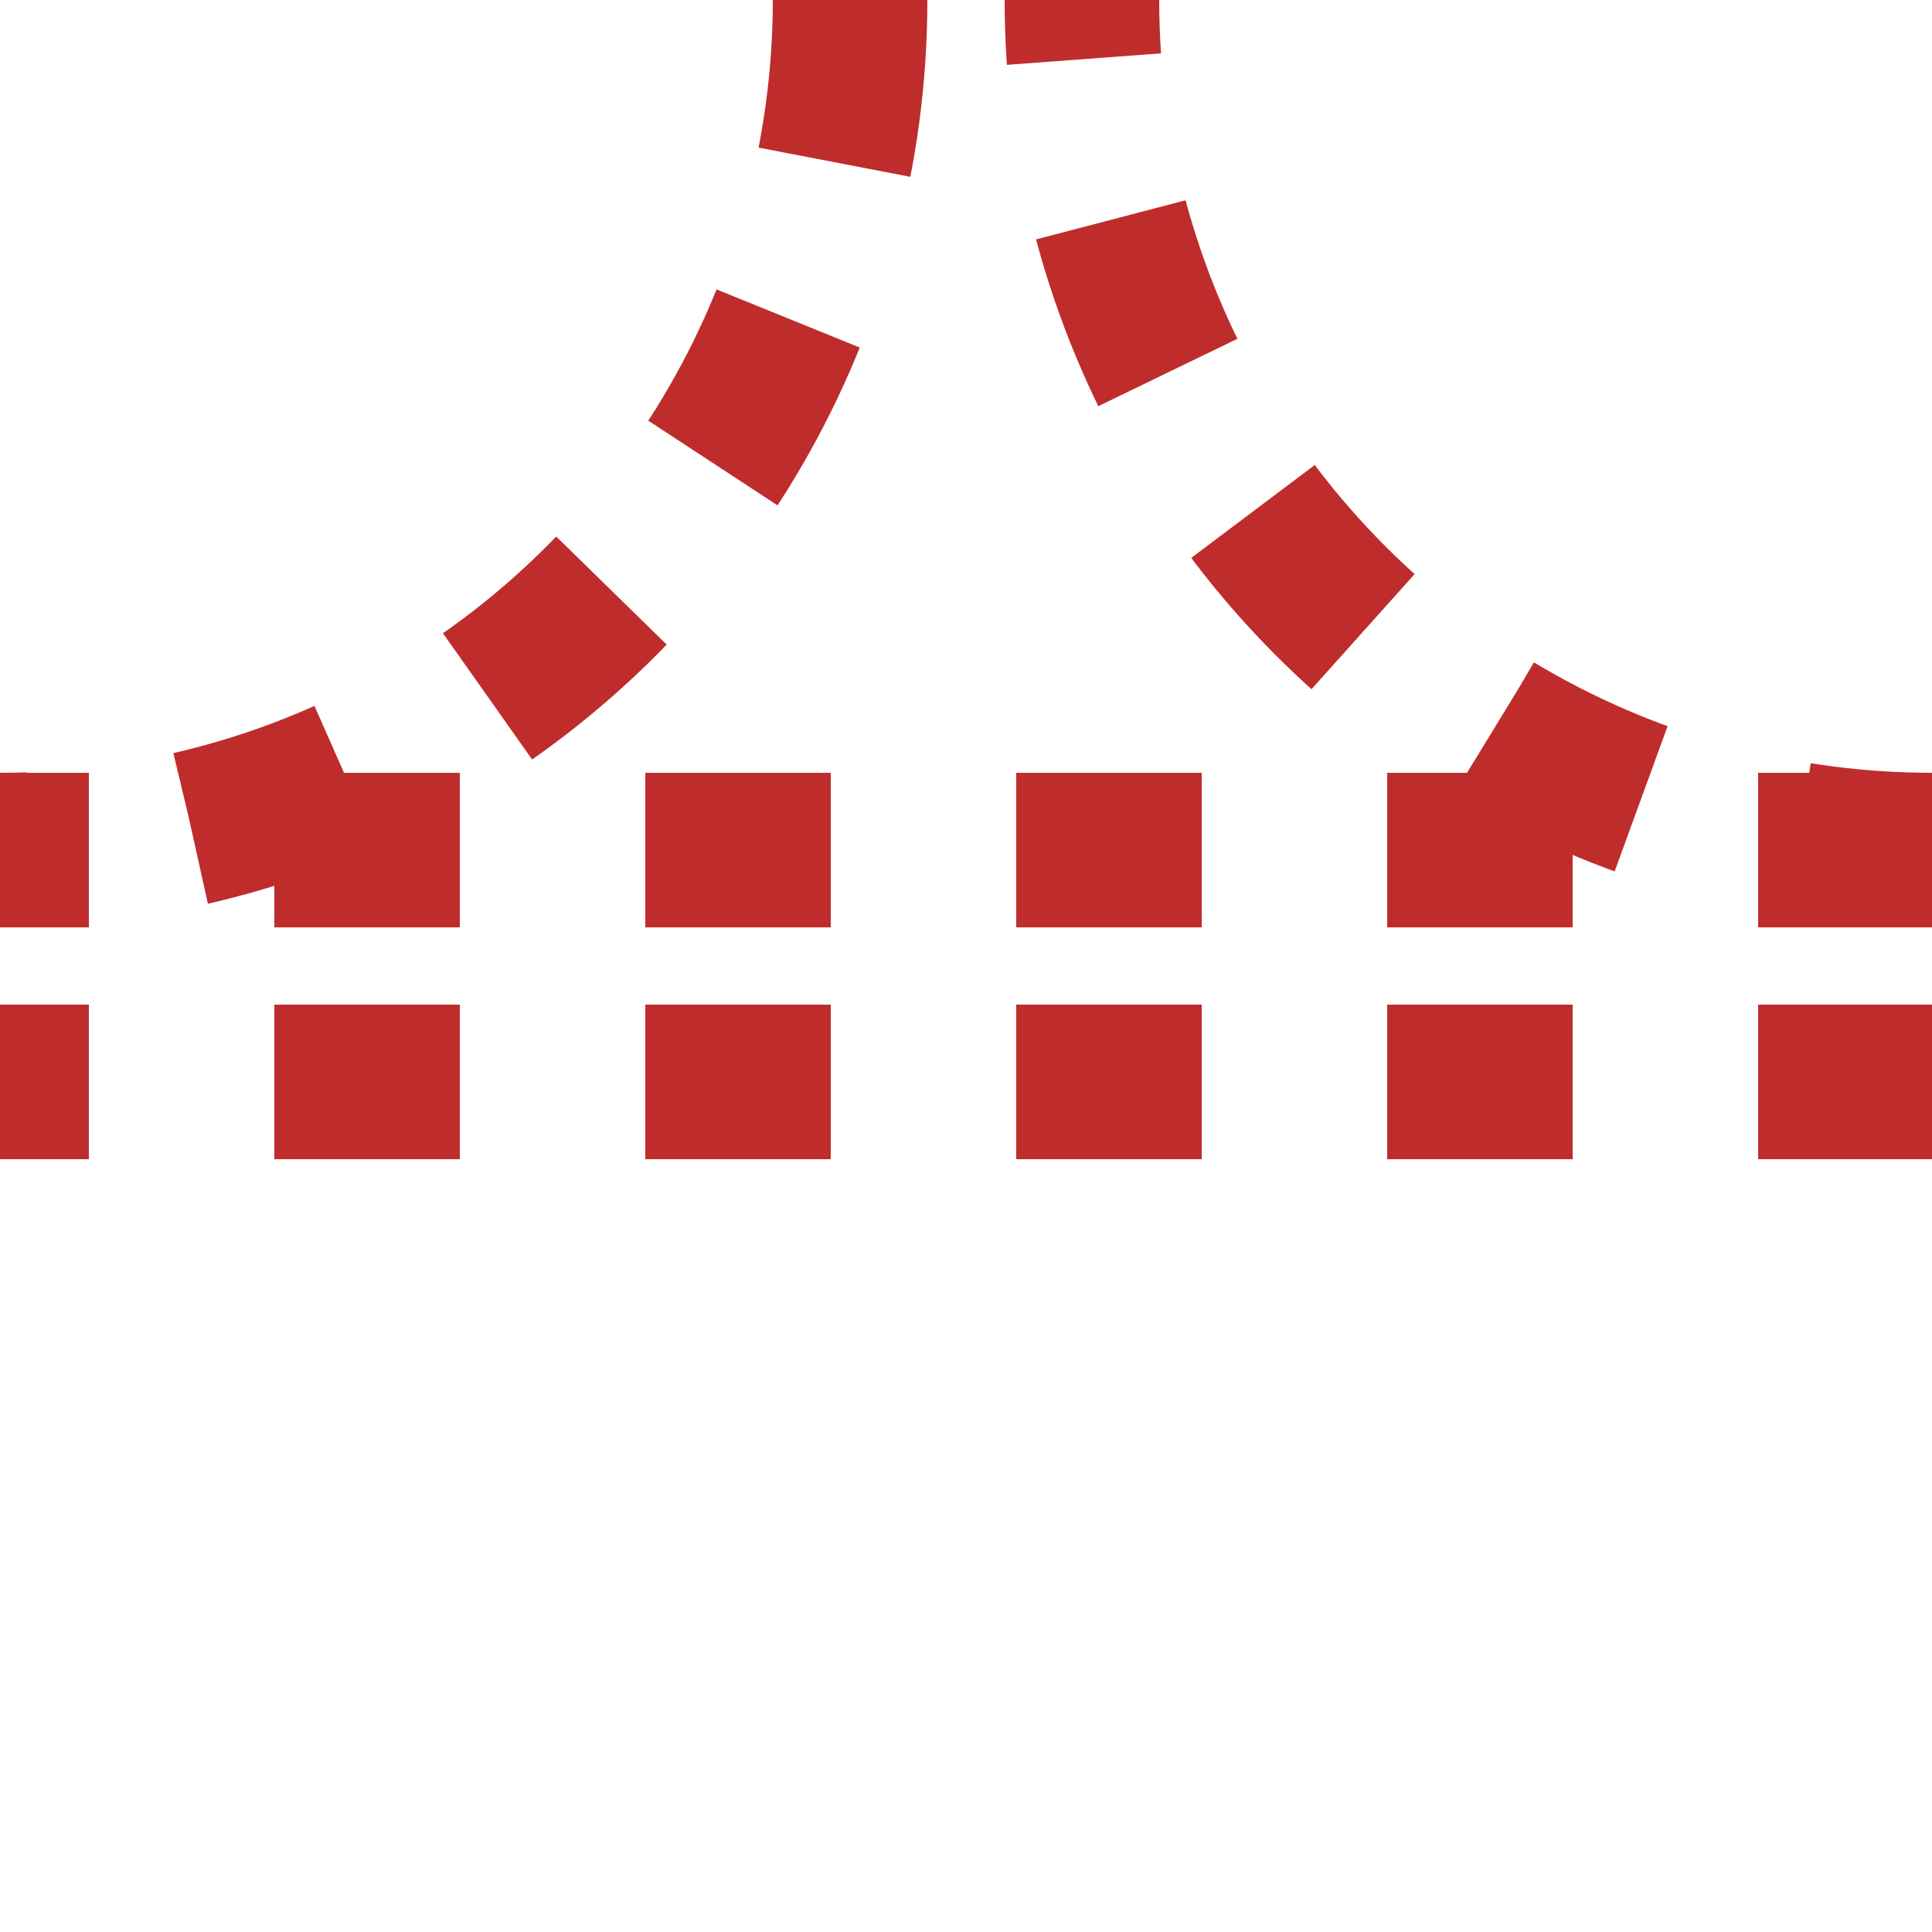
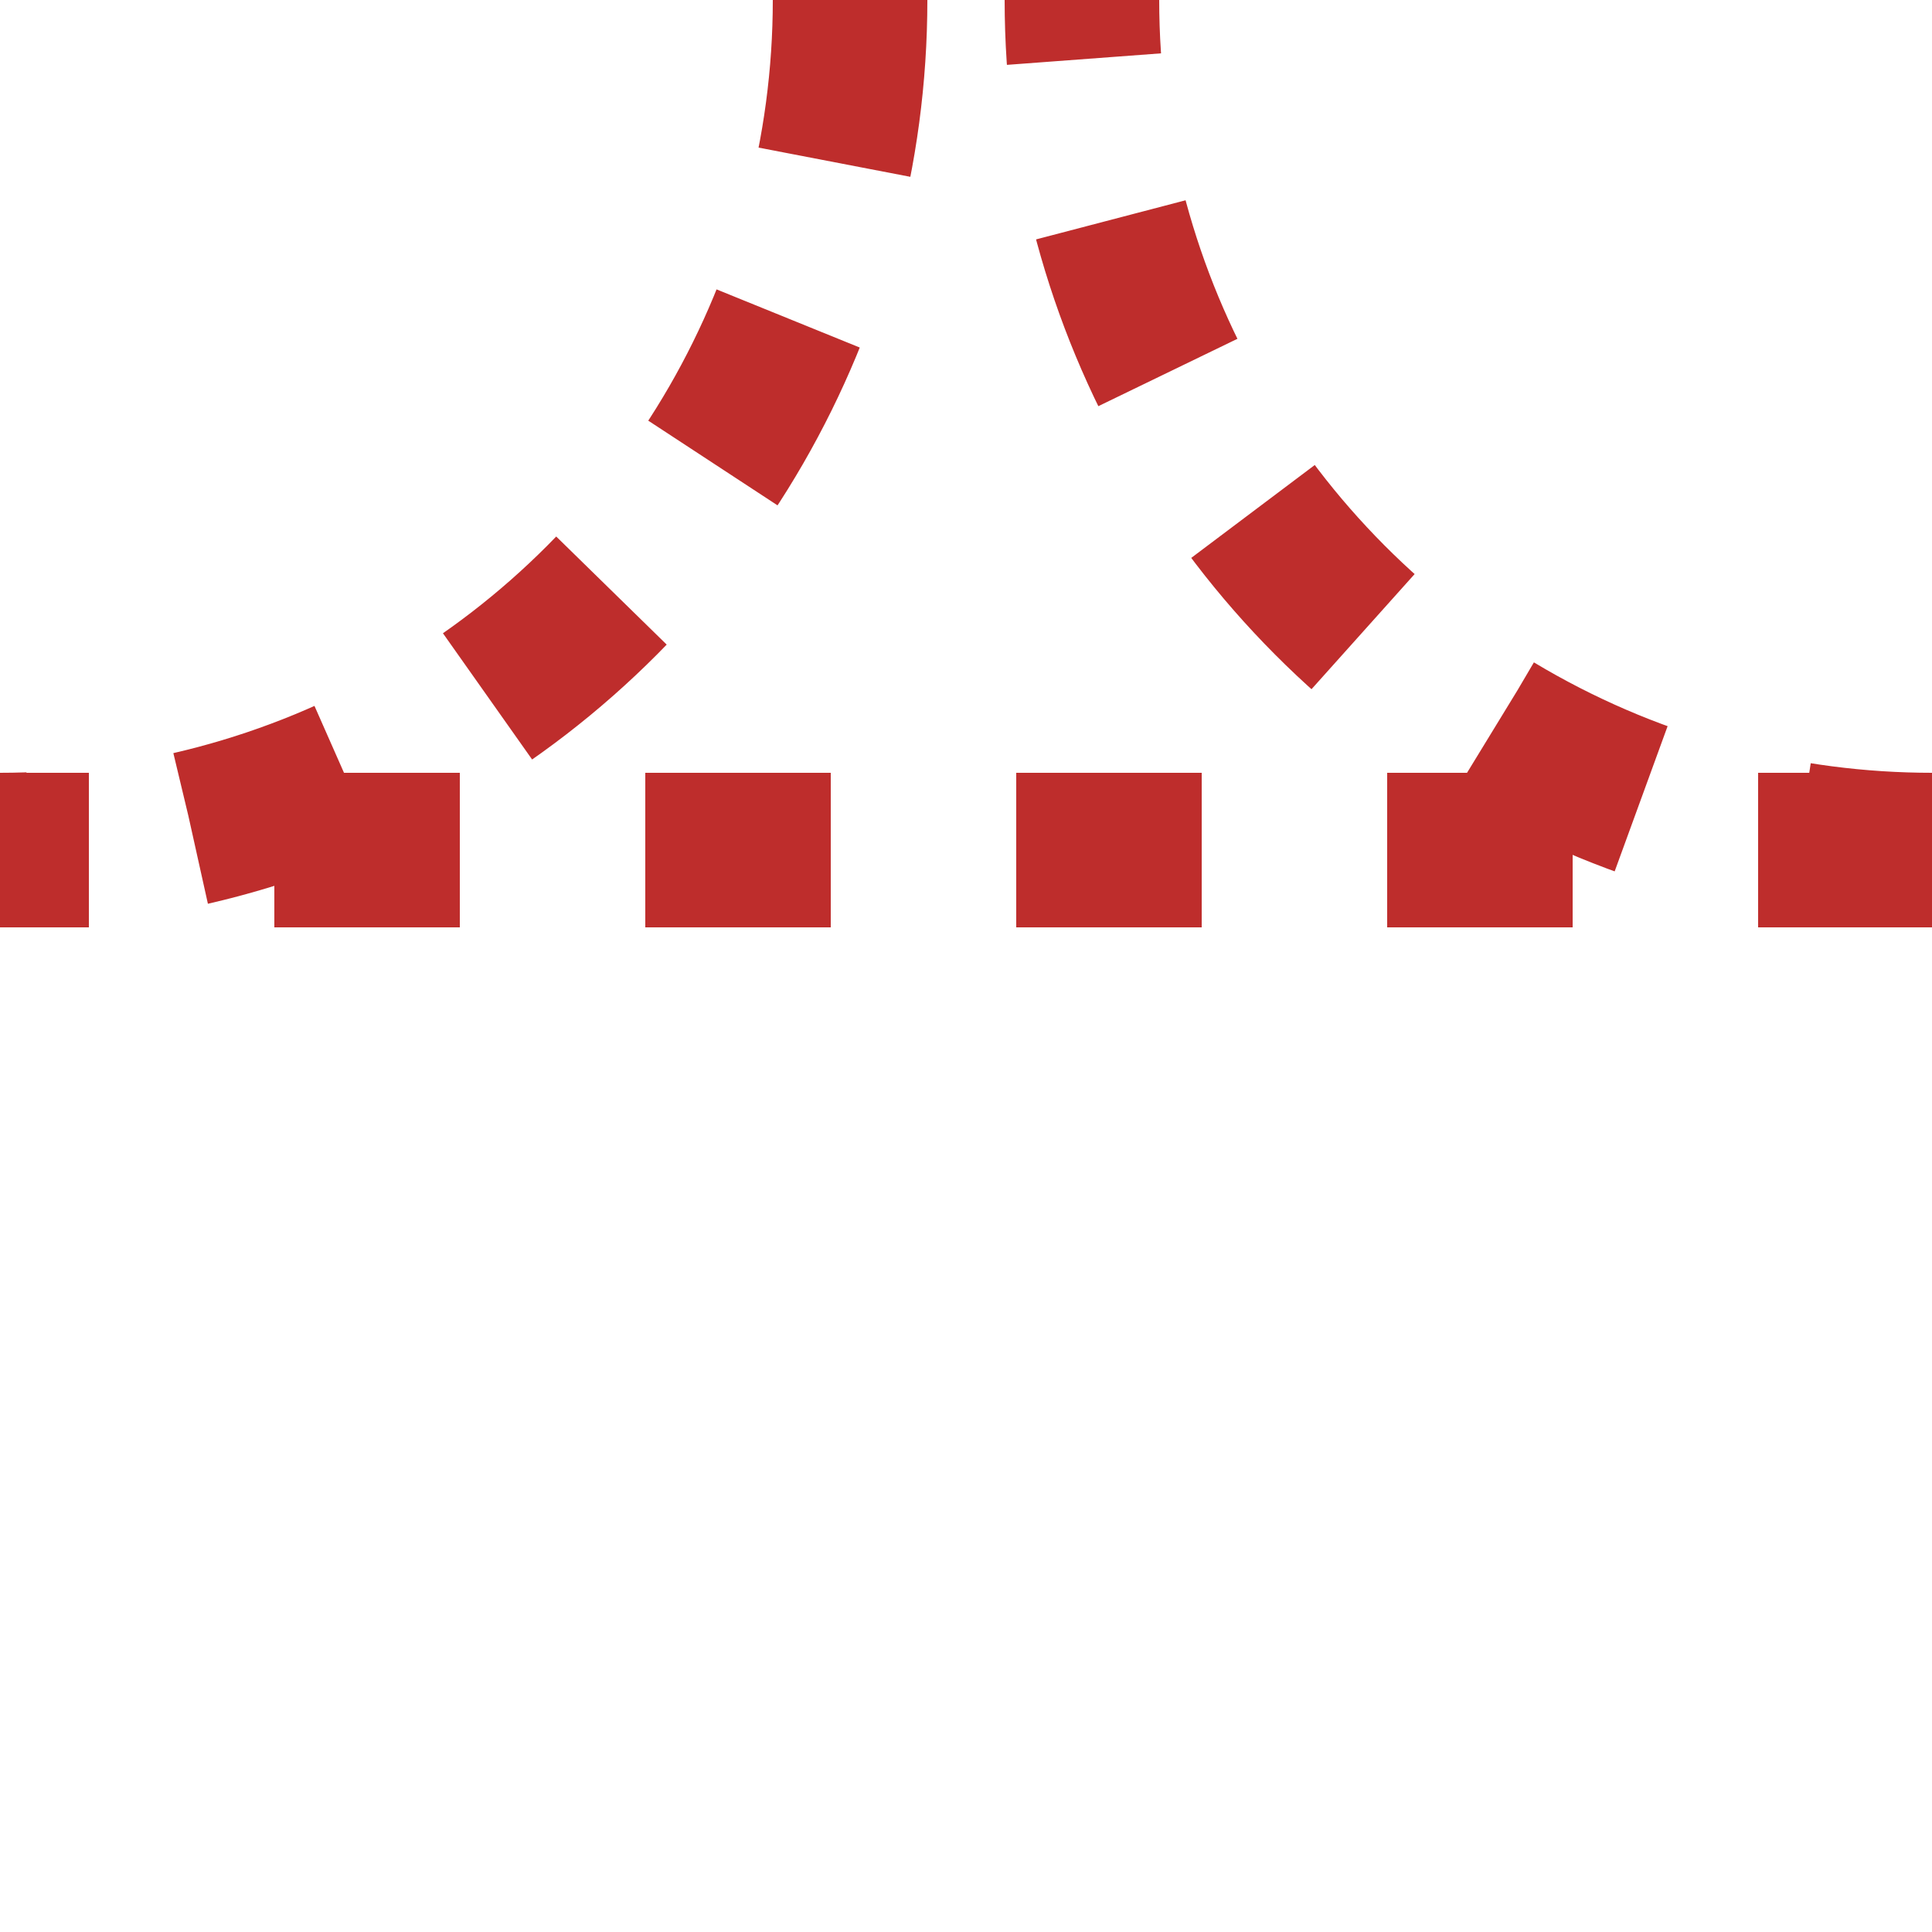
<svg xmlns="http://www.w3.org/2000/svg" xmlns:xlink="http://www.w3.org/1999/xlink" width="500" height="500" viewBox="0 0 500 500">
  <defs>
    <g id="curve">
      <circle cx="0" cy="0" r="220" fill="none" stroke-width="40px" stroke-dasharray="42.24px" />
    </g>
  </defs>
  <g style="stroke:#be2d2c">
    <use xlink:href="#curve" x="0" y="0" />
    <use xlink:href="#curve" x="500" y="0" />
    <line x1="-25" y1="220" x2="500" y2="220" stroke-width="40px" stroke-dasharray="48px" />
-     <line x1="-25" y1="280" x2="500" y2="280" stroke-width="40px" stroke-dasharray="48px" />
  </g>
</svg>